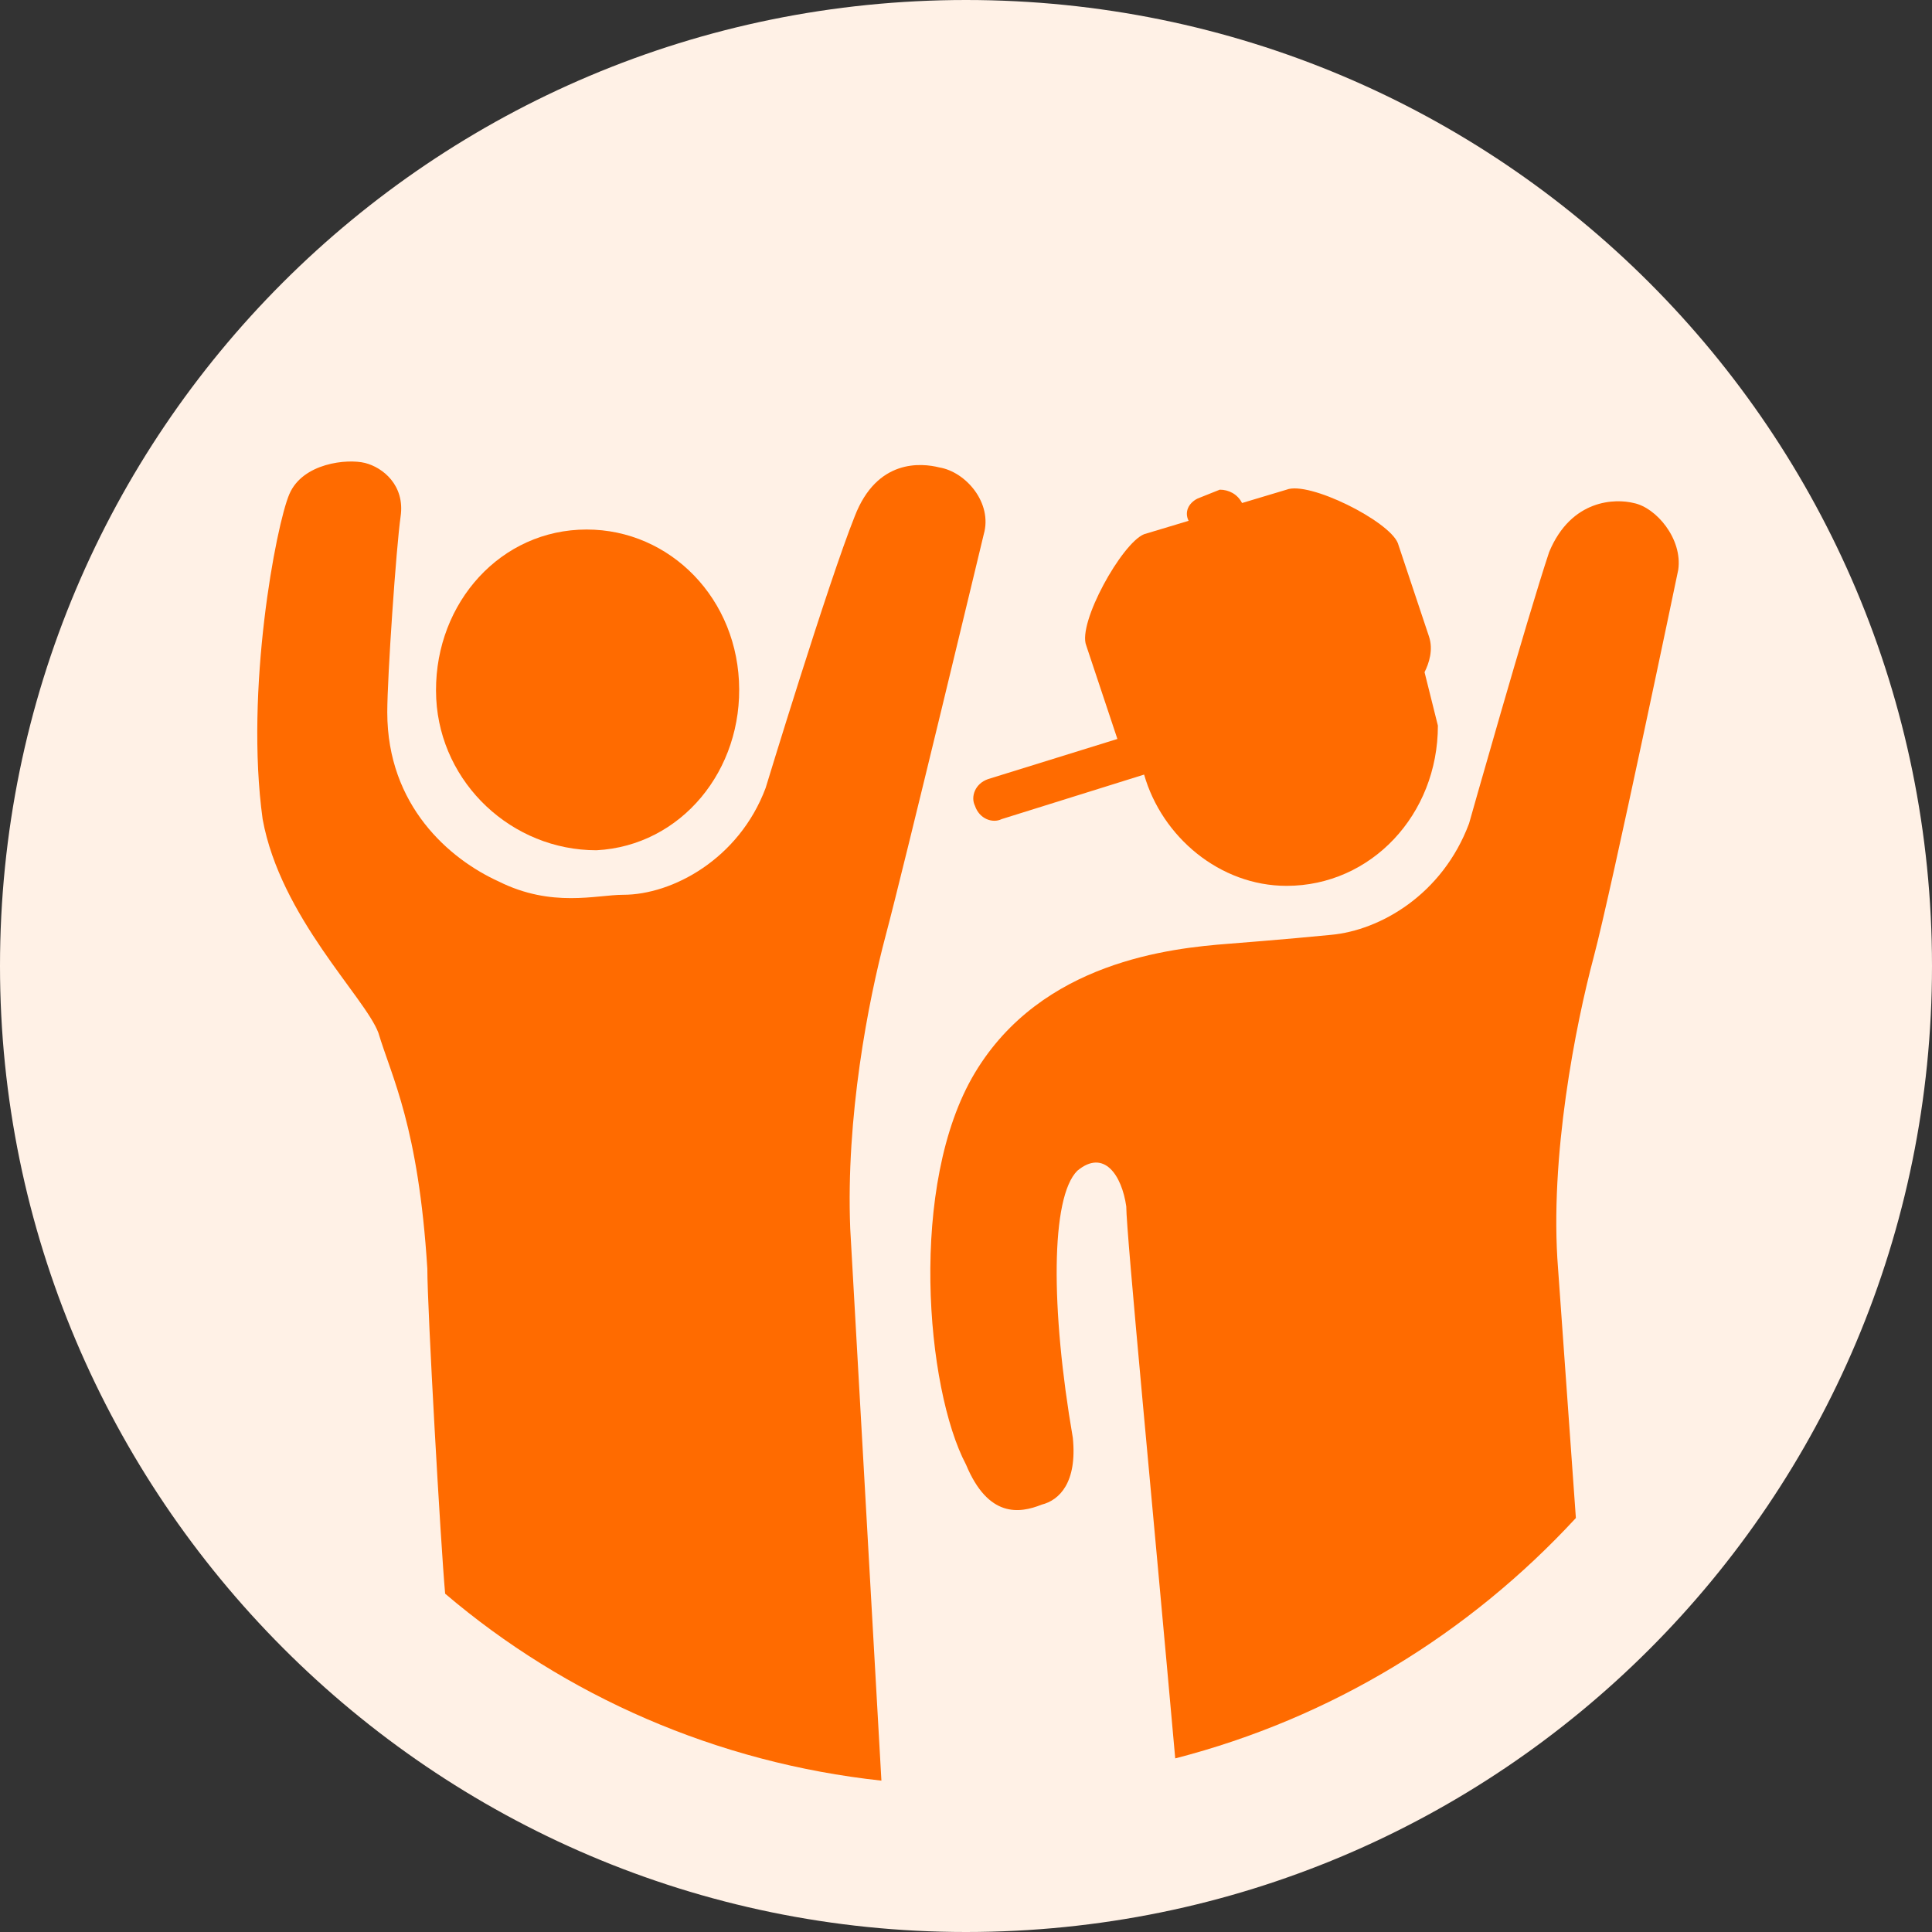
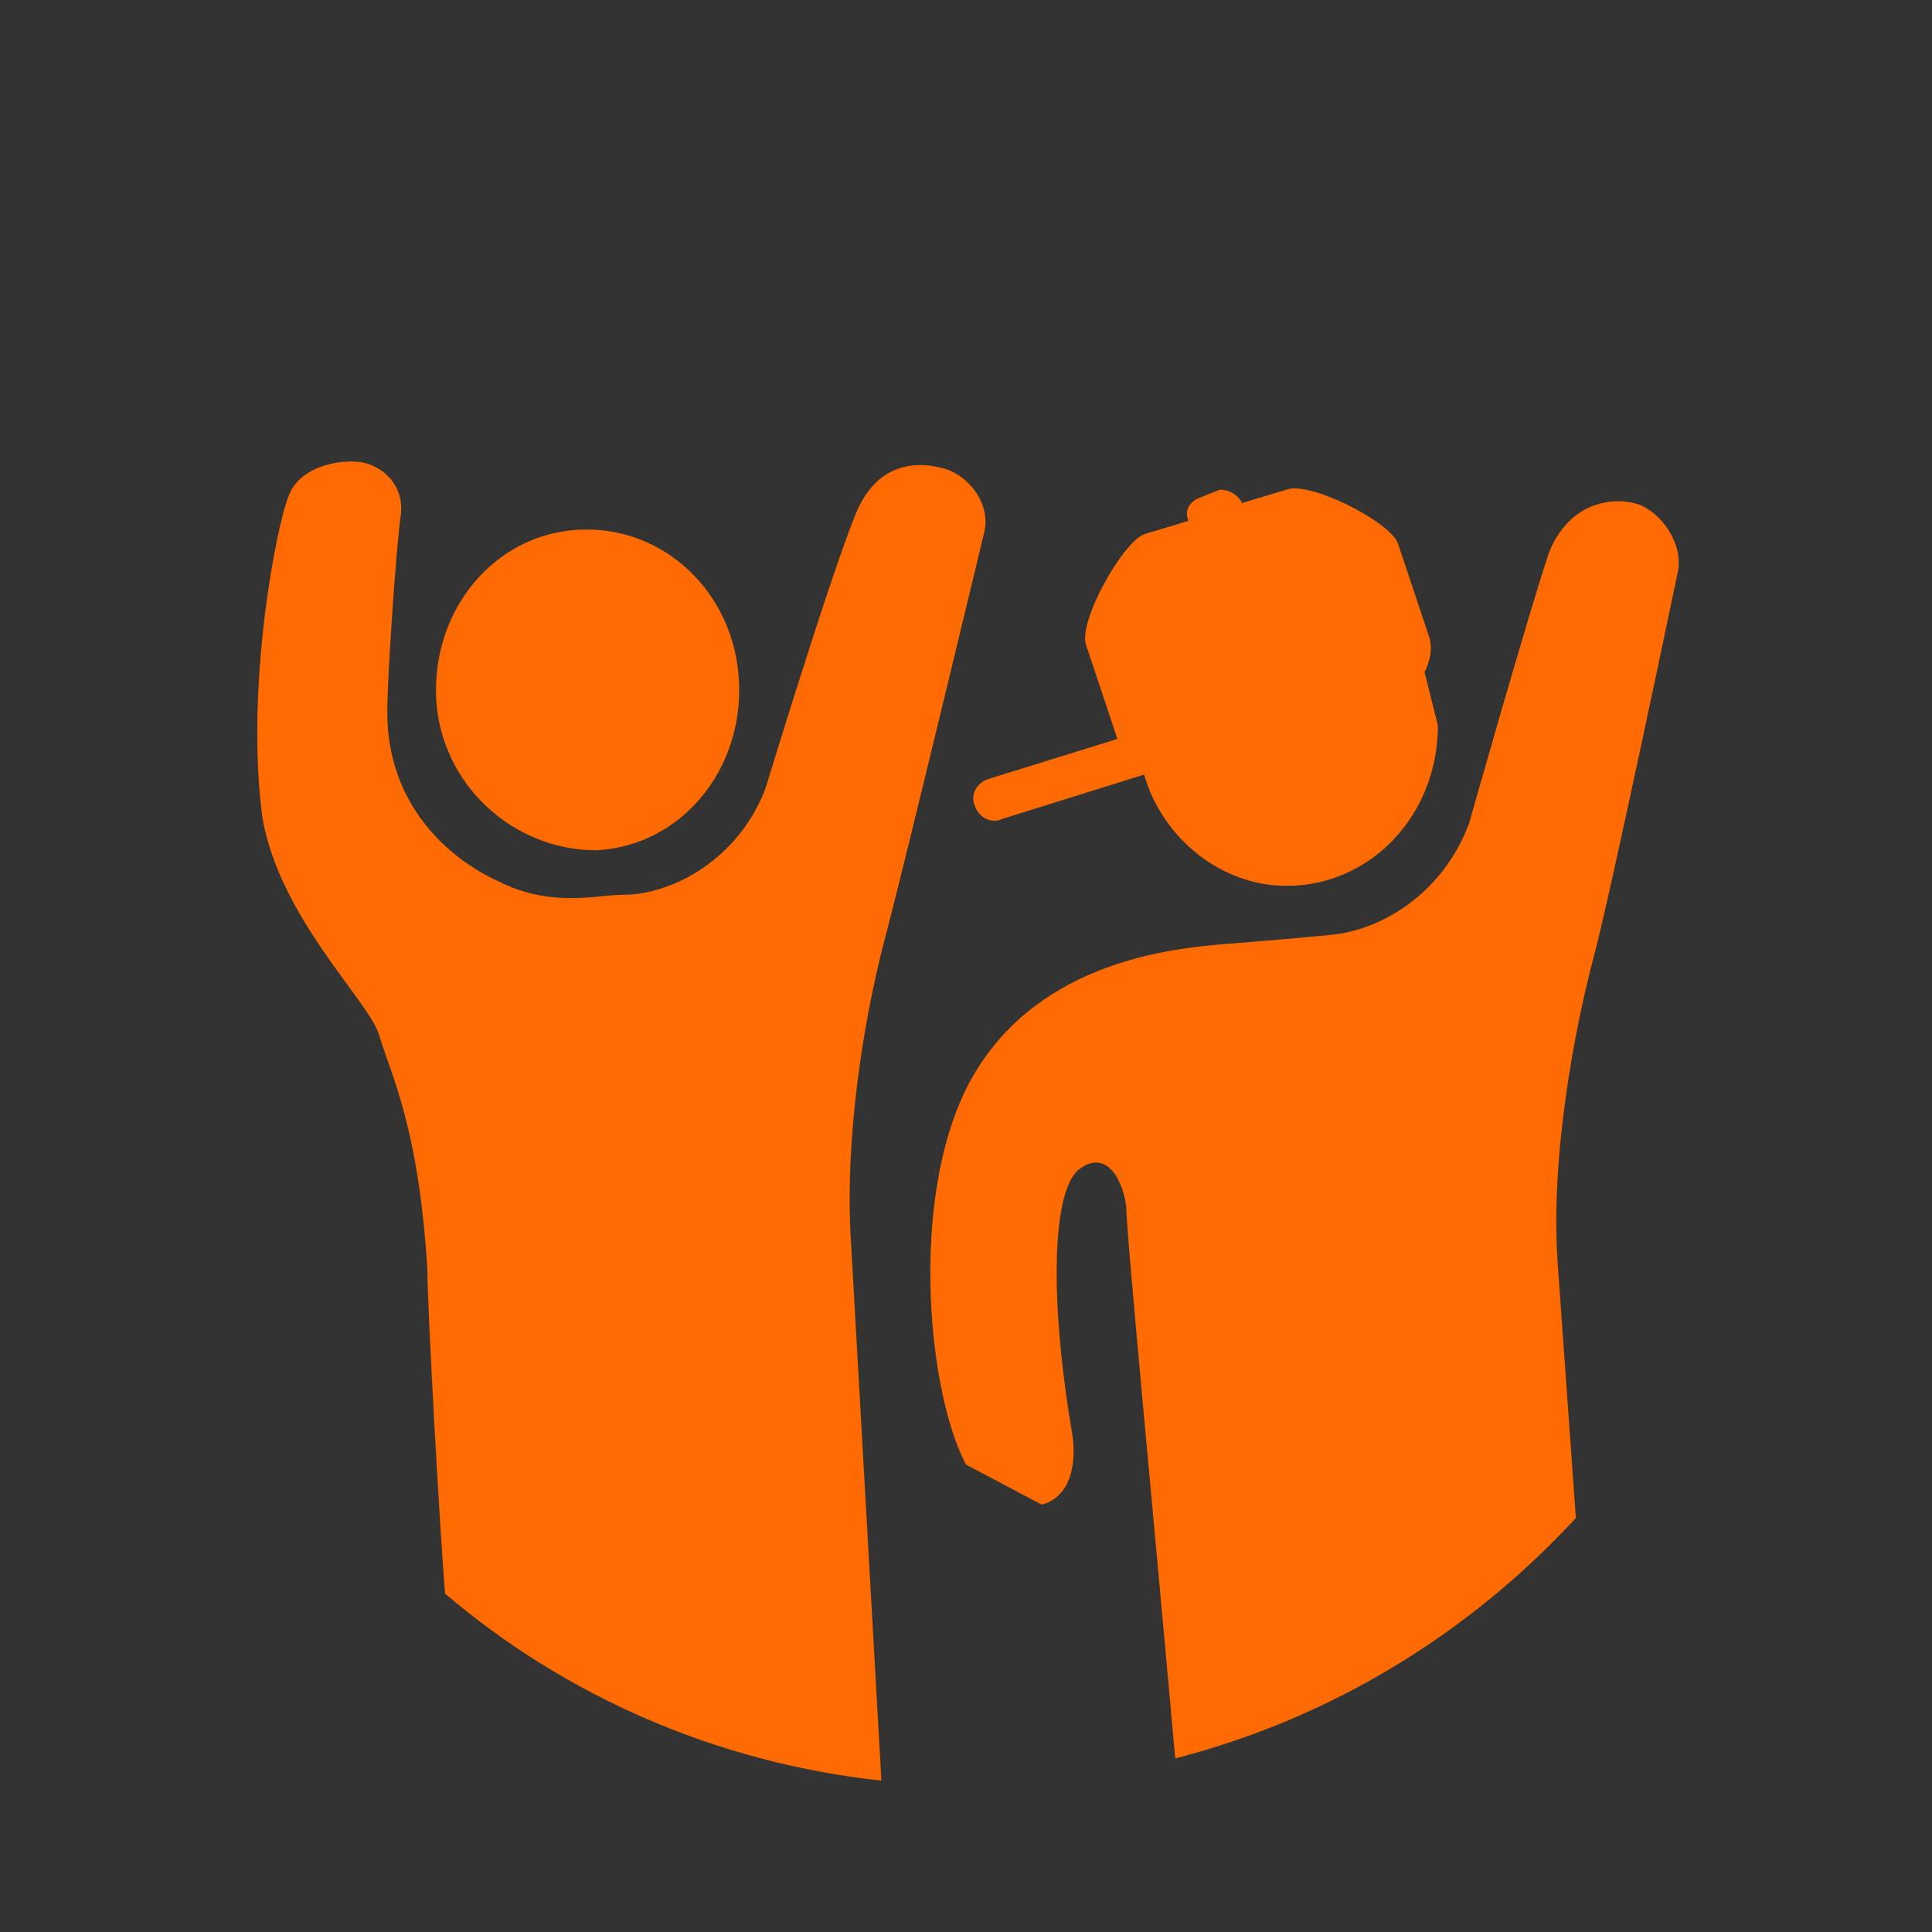
<svg xmlns="http://www.w3.org/2000/svg" width="64" height="64" viewBox="0 0 64 64" fill="none">
  <rect x="0" y="0" width="64" height="64" fill="#333333" stroke="none" />
-   <path fill-rule="evenodd" clip-rule="evenodd" d="M32 64C49.696 64 64 49.696 64 32C64 14.304 49.696 0 32 0C14.304 0 0 14.304 0 32C0 49.548 14.304 64 32 64Z" fill="#FFF1E6" />
-   <path d="M34.507 49.843C35.097 49.696 35.687 49.106 35.539 47.631C34.802 43.355 34.802 39.668 35.687 38.783C36.571 38.046 37.161 38.931 37.309 39.963C37.309 40.848 38.194 49.991 38.931 58.249C44.092 56.922 48.664 54.12 52.203 50.286L51.613 42.028C51.318 38.341 52.203 33.917 52.793 31.705C53.382 29.493 55.594 18.876 55.594 18.876C55.742 17.843 54.857 16.811 54.12 16.664C53.53 16.516 52.055 16.516 51.318 18.286C50.581 20.498 48.664 27.281 48.664 27.281C47.779 29.641 45.714 30.82 44.092 30.968C42.617 31.115 40.7 31.263 40.7 31.263C38.783 31.41 34.507 31.853 32.295 35.539C30.083 39.226 30.673 46.009 32 48.516C32.737 50.286 33.77 50.138 34.507 49.843Z" fill="#FF6B00" />
+   <path d="M34.507 49.843C35.097 49.696 35.687 49.106 35.539 47.631C34.802 43.355 34.802 39.668 35.687 38.783C36.571 38.046 37.161 38.931 37.309 39.963C37.309 40.848 38.194 49.991 38.931 58.249C44.092 56.922 48.664 54.12 52.203 50.286L51.613 42.028C51.318 38.341 52.203 33.917 52.793 31.705C53.382 29.493 55.594 18.876 55.594 18.876C55.742 17.843 54.857 16.811 54.12 16.664C53.53 16.516 52.055 16.516 51.318 18.286C50.581 20.498 48.664 27.281 48.664 27.281C47.779 29.641 45.714 30.82 44.092 30.968C42.617 31.115 40.7 31.263 40.7 31.263C38.783 31.41 34.507 31.853 32.295 35.539C30.083 39.226 30.673 46.009 32 48.516Z" fill="#FF6B00" />
  <path d="M12.534 34.212C12.976 35.687 13.861 37.309 14.156 42.028C14.156 43.355 14.598 51.171 14.746 52.793C18.727 56.184 23.741 58.396 29.198 58.986L28.165 40.701C28.018 37.014 28.755 33.18 29.345 30.968C29.935 28.756 32.589 17.696 32.589 17.696C32.884 16.664 32 15.631 31.115 15.484C30.525 15.336 29.05 15.189 28.313 17.106C27.428 19.318 25.363 26.102 25.363 26.102C24.479 28.461 22.267 29.641 20.645 29.641C19.76 29.641 18.285 30.083 16.516 29.198C14.893 28.461 12.829 26.691 12.829 23.595C12.829 22.415 13.124 18.138 13.271 17.106C13.419 16.074 12.681 15.484 12.092 15.336C11.502 15.189 10.027 15.336 9.585 16.369C9.142 17.401 8.11 22.857 8.7 27.134C9.29 30.378 12.092 33.032 12.534 34.212Z" fill="#FF6B00" />
  <path d="M14.451 23.152C14.304 20.203 16.369 17.696 19.17 17.548C21.972 17.401 24.332 19.613 24.479 22.562C24.627 25.511 22.562 28.018 19.76 28.166C16.959 28.166 14.599 25.954 14.451 23.152Z" fill="#FF6B00" />
  <path d="M47.19 22.267C47.337 21.972 47.485 21.53 47.338 21.087L46.305 17.991C46.01 17.253 43.356 15.926 42.619 16.221L41.144 16.663C40.996 16.369 40.702 16.221 40.407 16.221L39.669 16.516C39.374 16.663 39.227 16.958 39.374 17.253L37.9 17.696C37.162 17.991 35.688 20.645 35.983 21.382L37.015 24.479L32.739 25.806C32.296 25.954 32.149 26.396 32.296 26.691C32.444 27.134 32.886 27.281 33.181 27.134L37.9 25.659C38.49 27.723 40.407 29.345 42.619 29.345C45.42 29.345 47.632 26.986 47.632 24.037C47.485 23.447 47.337 22.857 47.19 22.267Z" fill="#FF6B00" />
</svg>